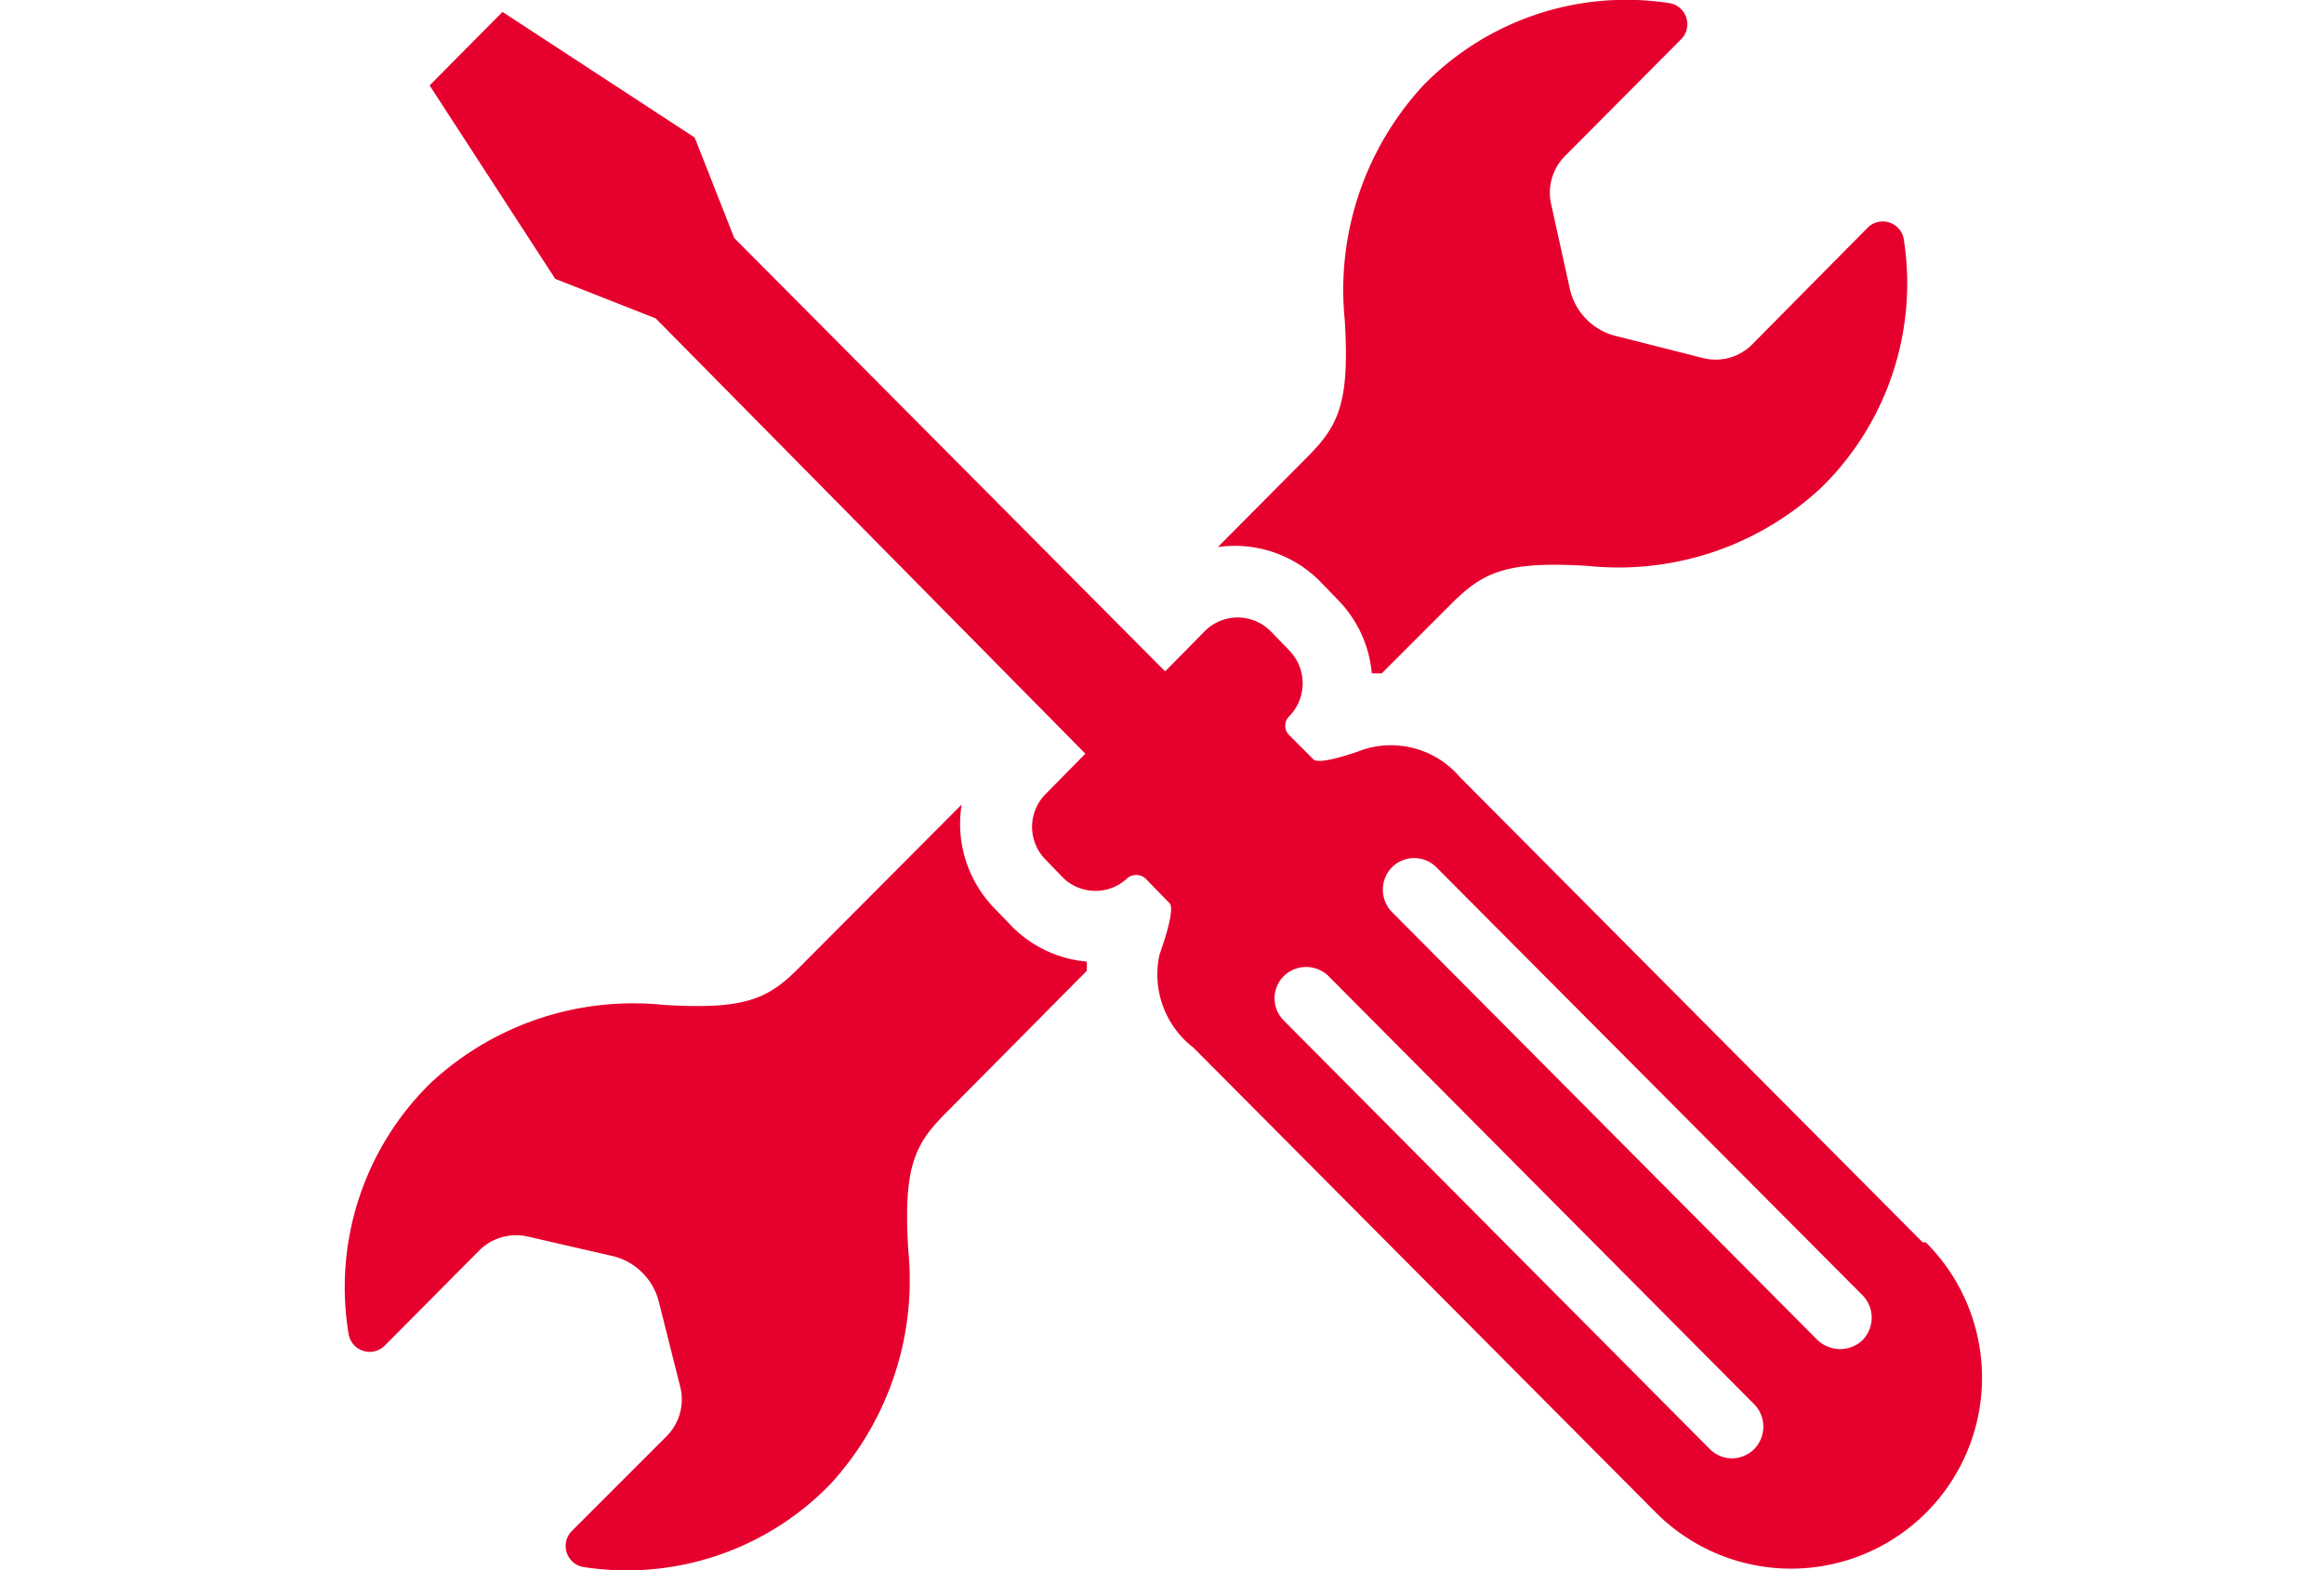
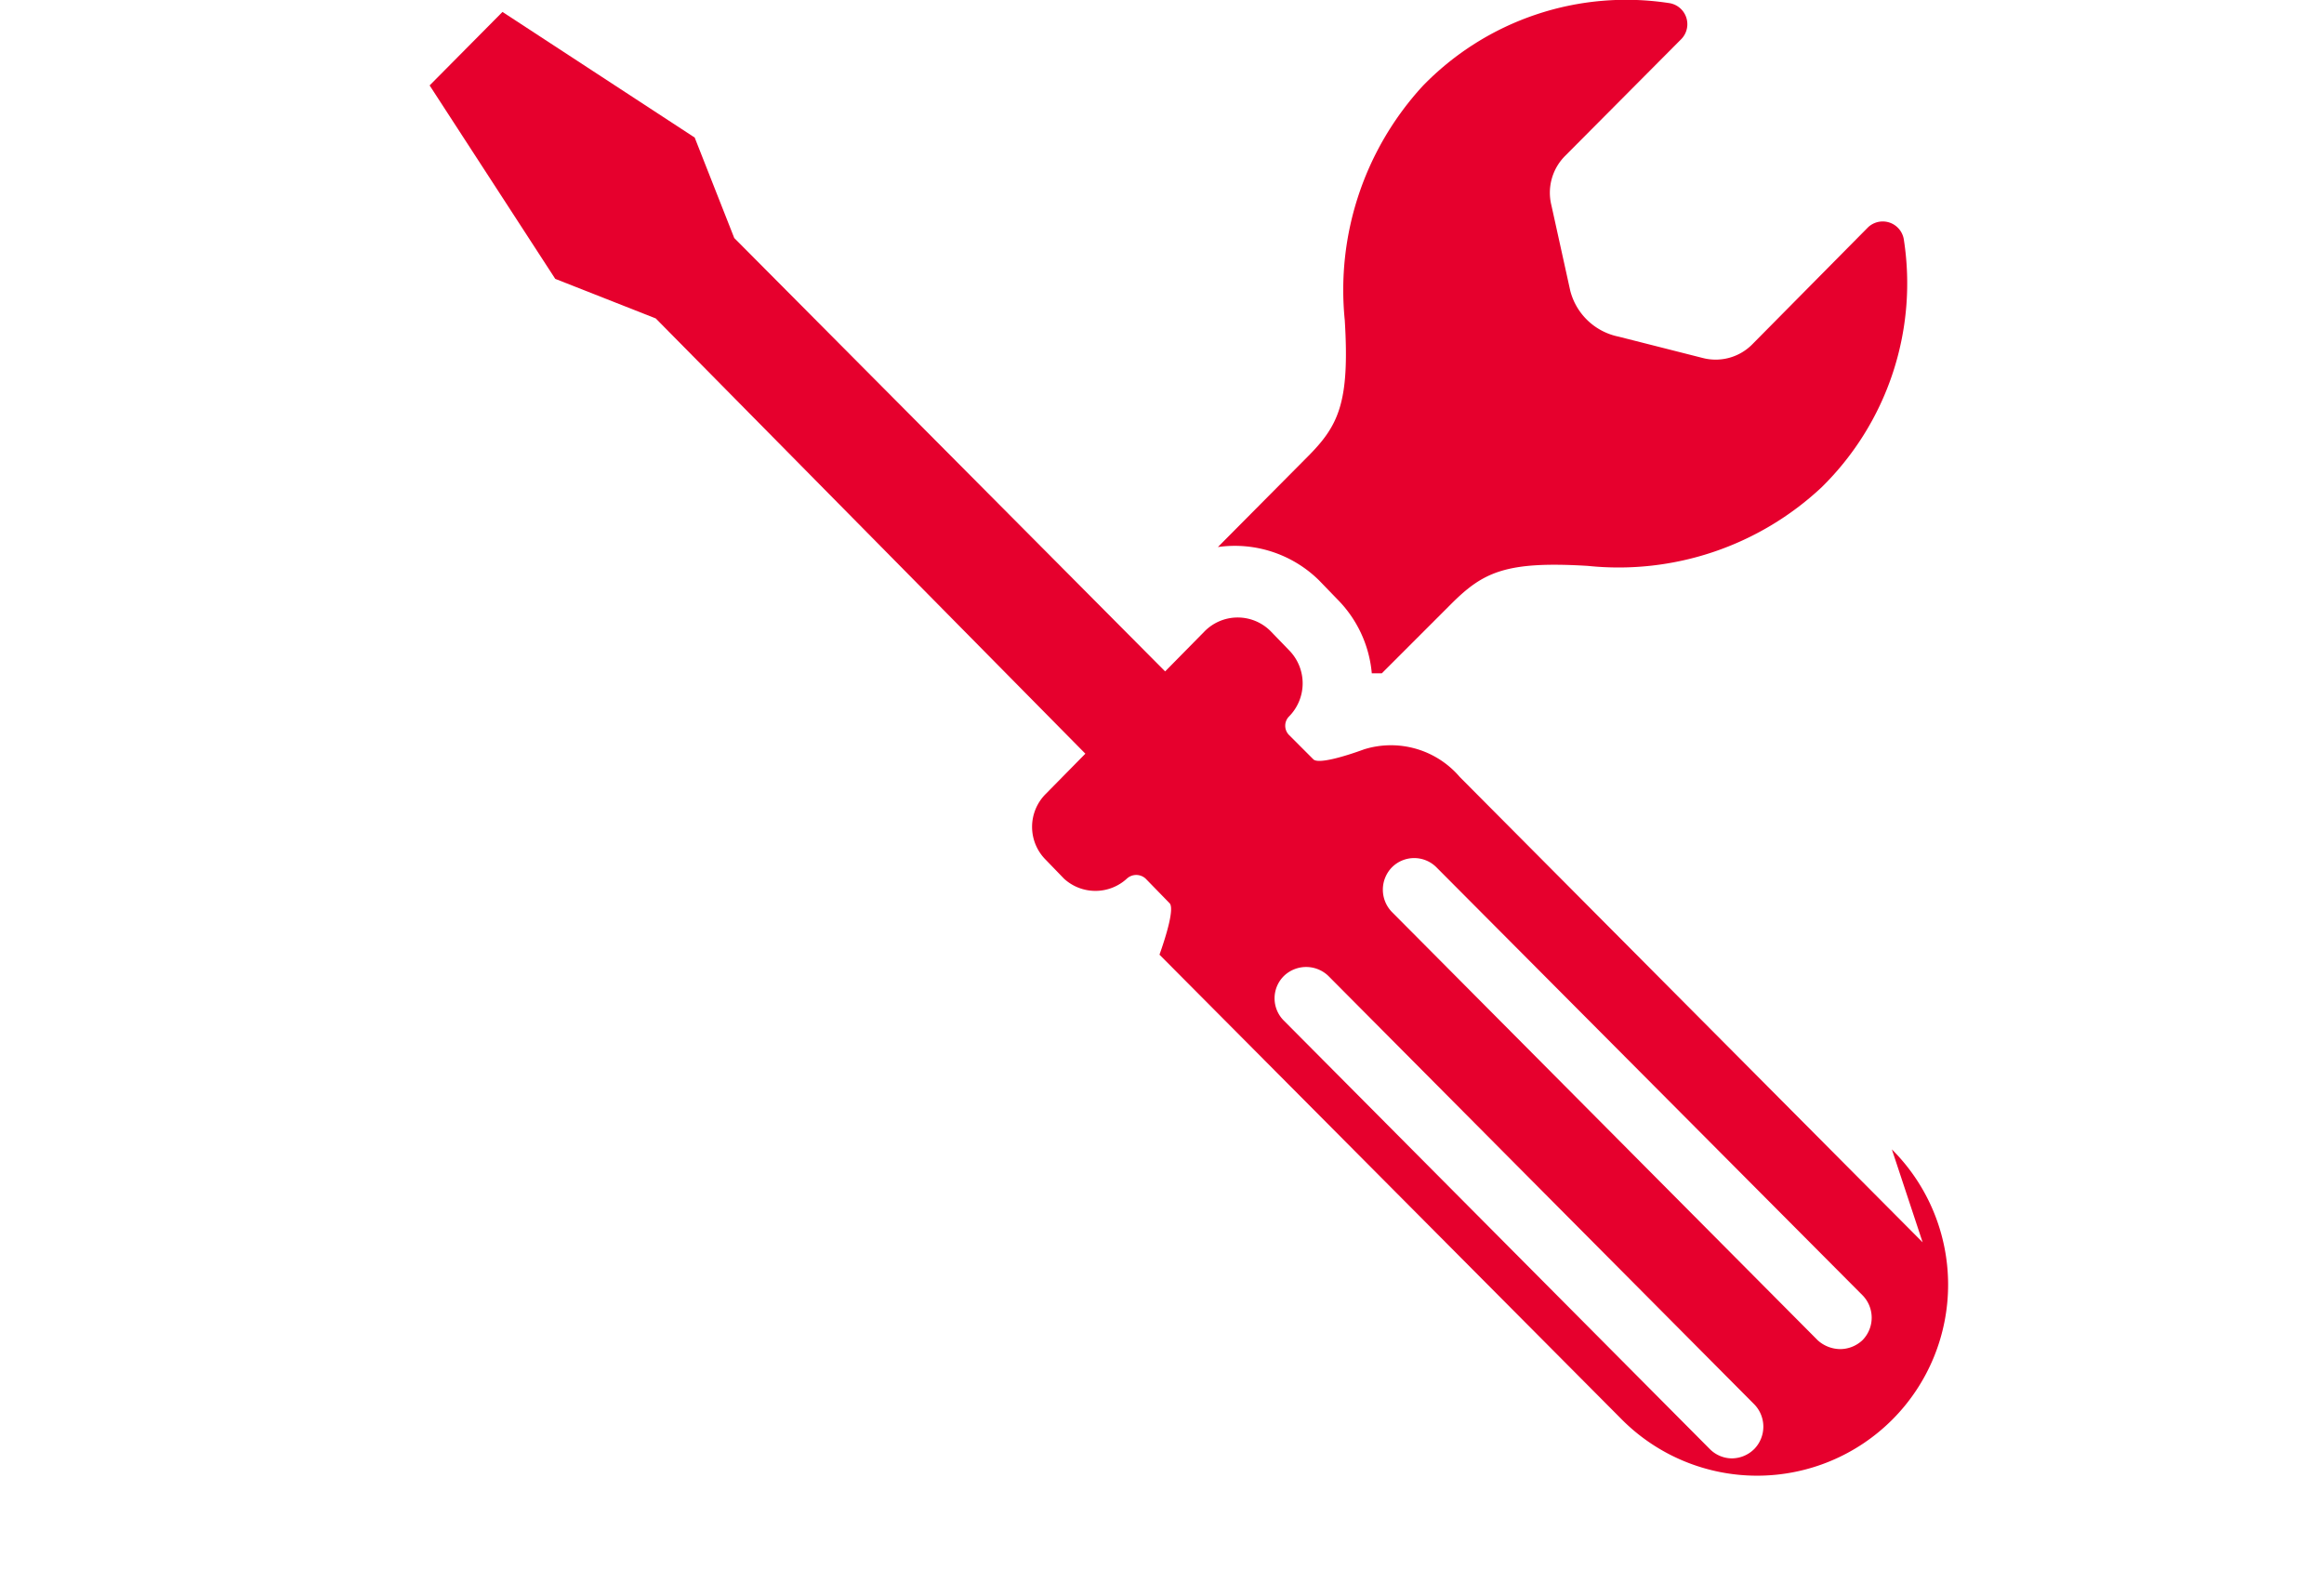
<svg xmlns="http://www.w3.org/2000/svg" width="37" height="25" viewBox="0 0 37 25">
-   <rect width="37" height="25" fill="none" />
  <path d="M21,9.24l.29.3a1.91,1.91,0,0,1,.55,1.18H22l1.1-1.1c.51-.51.87-.69,2.18-.61A4.73,4.73,0,0,0,29,7.76a4.55,4.55,0,0,0,1.31-3.95.34.34,0,0,0-.57-.19L27.9,5.48a.82.82,0,0,1-.79.22l-1.34-.34A1,1,0,0,1,25,4.63L24.7,3.27a.83.83,0,0,1,.22-.79L26.77.62a.34.34,0,0,0-.19-.57,4.51,4.51,0,0,0-3.93,1.32A4.8,4.8,0,0,0,21.41,5.1c.08,1.32-.1,1.68-.6,2.18L19.39,8.71A1.91,1.91,0,0,1,21,9.24Z" fill="#e6002d" />
-   <path d="M15.84,14.47a1.93,1.93,0,0,1-.53-1.66l-2.57,2.58c-.5.51-.86.69-2.17.61a4.73,4.73,0,0,0-3.71,1.24,4.55,4.55,0,0,0-1.31,4,.34.34,0,0,0,.57.19l1.51-1.52a.83.83,0,0,1,.78-.22L9.76,20a1,1,0,0,1,.73.73l.34,1.35a.83.83,0,0,1-.22.79L9.1,24.38a.34.34,0,0,0,.19.57,4.51,4.51,0,0,0,3.93-1.32,4.8,4.8,0,0,0,1.24-3.73c-.08-1.32.1-1.68.6-2.18l2.24-2.26a.76.76,0,0,0,0-.15,1.91,1.91,0,0,1-1.18-.55Z" fill="#e6002d" />
-   <path d="M30.61,19.78l-7.37-7.41a1.44,1.44,0,0,0-1.52-.44c-.3.11-.73.24-.81.16l-.39-.39a.21.21,0,0,1,0-.29.75.75,0,0,0,0-1.06l-.29-.3a.74.74,0,0,0-1.05,0l-.63.64-6.86-6.9-.63-1.6L8,.19,6.84,1.36l2,3.08,1.6.63L17.28,12l-.63.64a.74.74,0,0,0,0,1.05l.29.3a.74.74,0,0,0,1,0,.22.22,0,0,1,.3,0l.38.39c.08.08-.05.51-.16.82A1.47,1.47,0,0,0,19,16.68l7.37,7.41a3,3,0,1,0,4.29-4.31Zm-2.68,3.29a.51.51,0,0,1-.36.15.5.5,0,0,1-.35-.15l-6.78-6.82a.5.5,0,0,1,0-.71.51.51,0,0,1,.71,0l6.78,6.82A.51.51,0,0,1,27.93,23.07Zm1.72-1.73a.52.52,0,0,1-.35.14.54.54,0,0,1-.36-.14l-6.78-6.82a.51.51,0,0,1,0-.71.5.5,0,0,1,.71,0l6.78,6.81A.51.51,0,0,1,29.65,21.34Z" fill="#e6002d" />
+   <path d="M30.61,19.78l-7.37-7.41a1.44,1.44,0,0,0-1.52-.44c-.3.11-.73.24-.81.16l-.39-.39a.21.21,0,0,1,0-.29.75.75,0,0,0,0-1.06l-.29-.3a.74.74,0,0,0-1.05,0l-.63.64-6.86-6.9-.63-1.6L8,.19,6.84,1.36l2,3.08,1.6.63L17.28,12l-.63.64a.74.74,0,0,0,0,1.05l.29.3a.74.74,0,0,0,1,0,.22.22,0,0,1,.3,0l.38.39c.08.08-.05.51-.16.82l7.37,7.41a3,3,0,1,0,4.29-4.31Zm-2.68,3.29a.51.51,0,0,1-.36.15.5.5,0,0,1-.35-.15l-6.78-6.82a.5.5,0,0,1,0-.71.51.51,0,0,1,.71,0l6.78,6.82A.51.51,0,0,1,27.93,23.07Zm1.72-1.73a.52.52,0,0,1-.35.14.54.54,0,0,1-.36-.14l-6.78-6.82a.51.51,0,0,1,0-.71.5.5,0,0,1,.71,0l6.78,6.81A.51.51,0,0,1,29.65,21.34Z" fill="#e6002d" />
</svg>